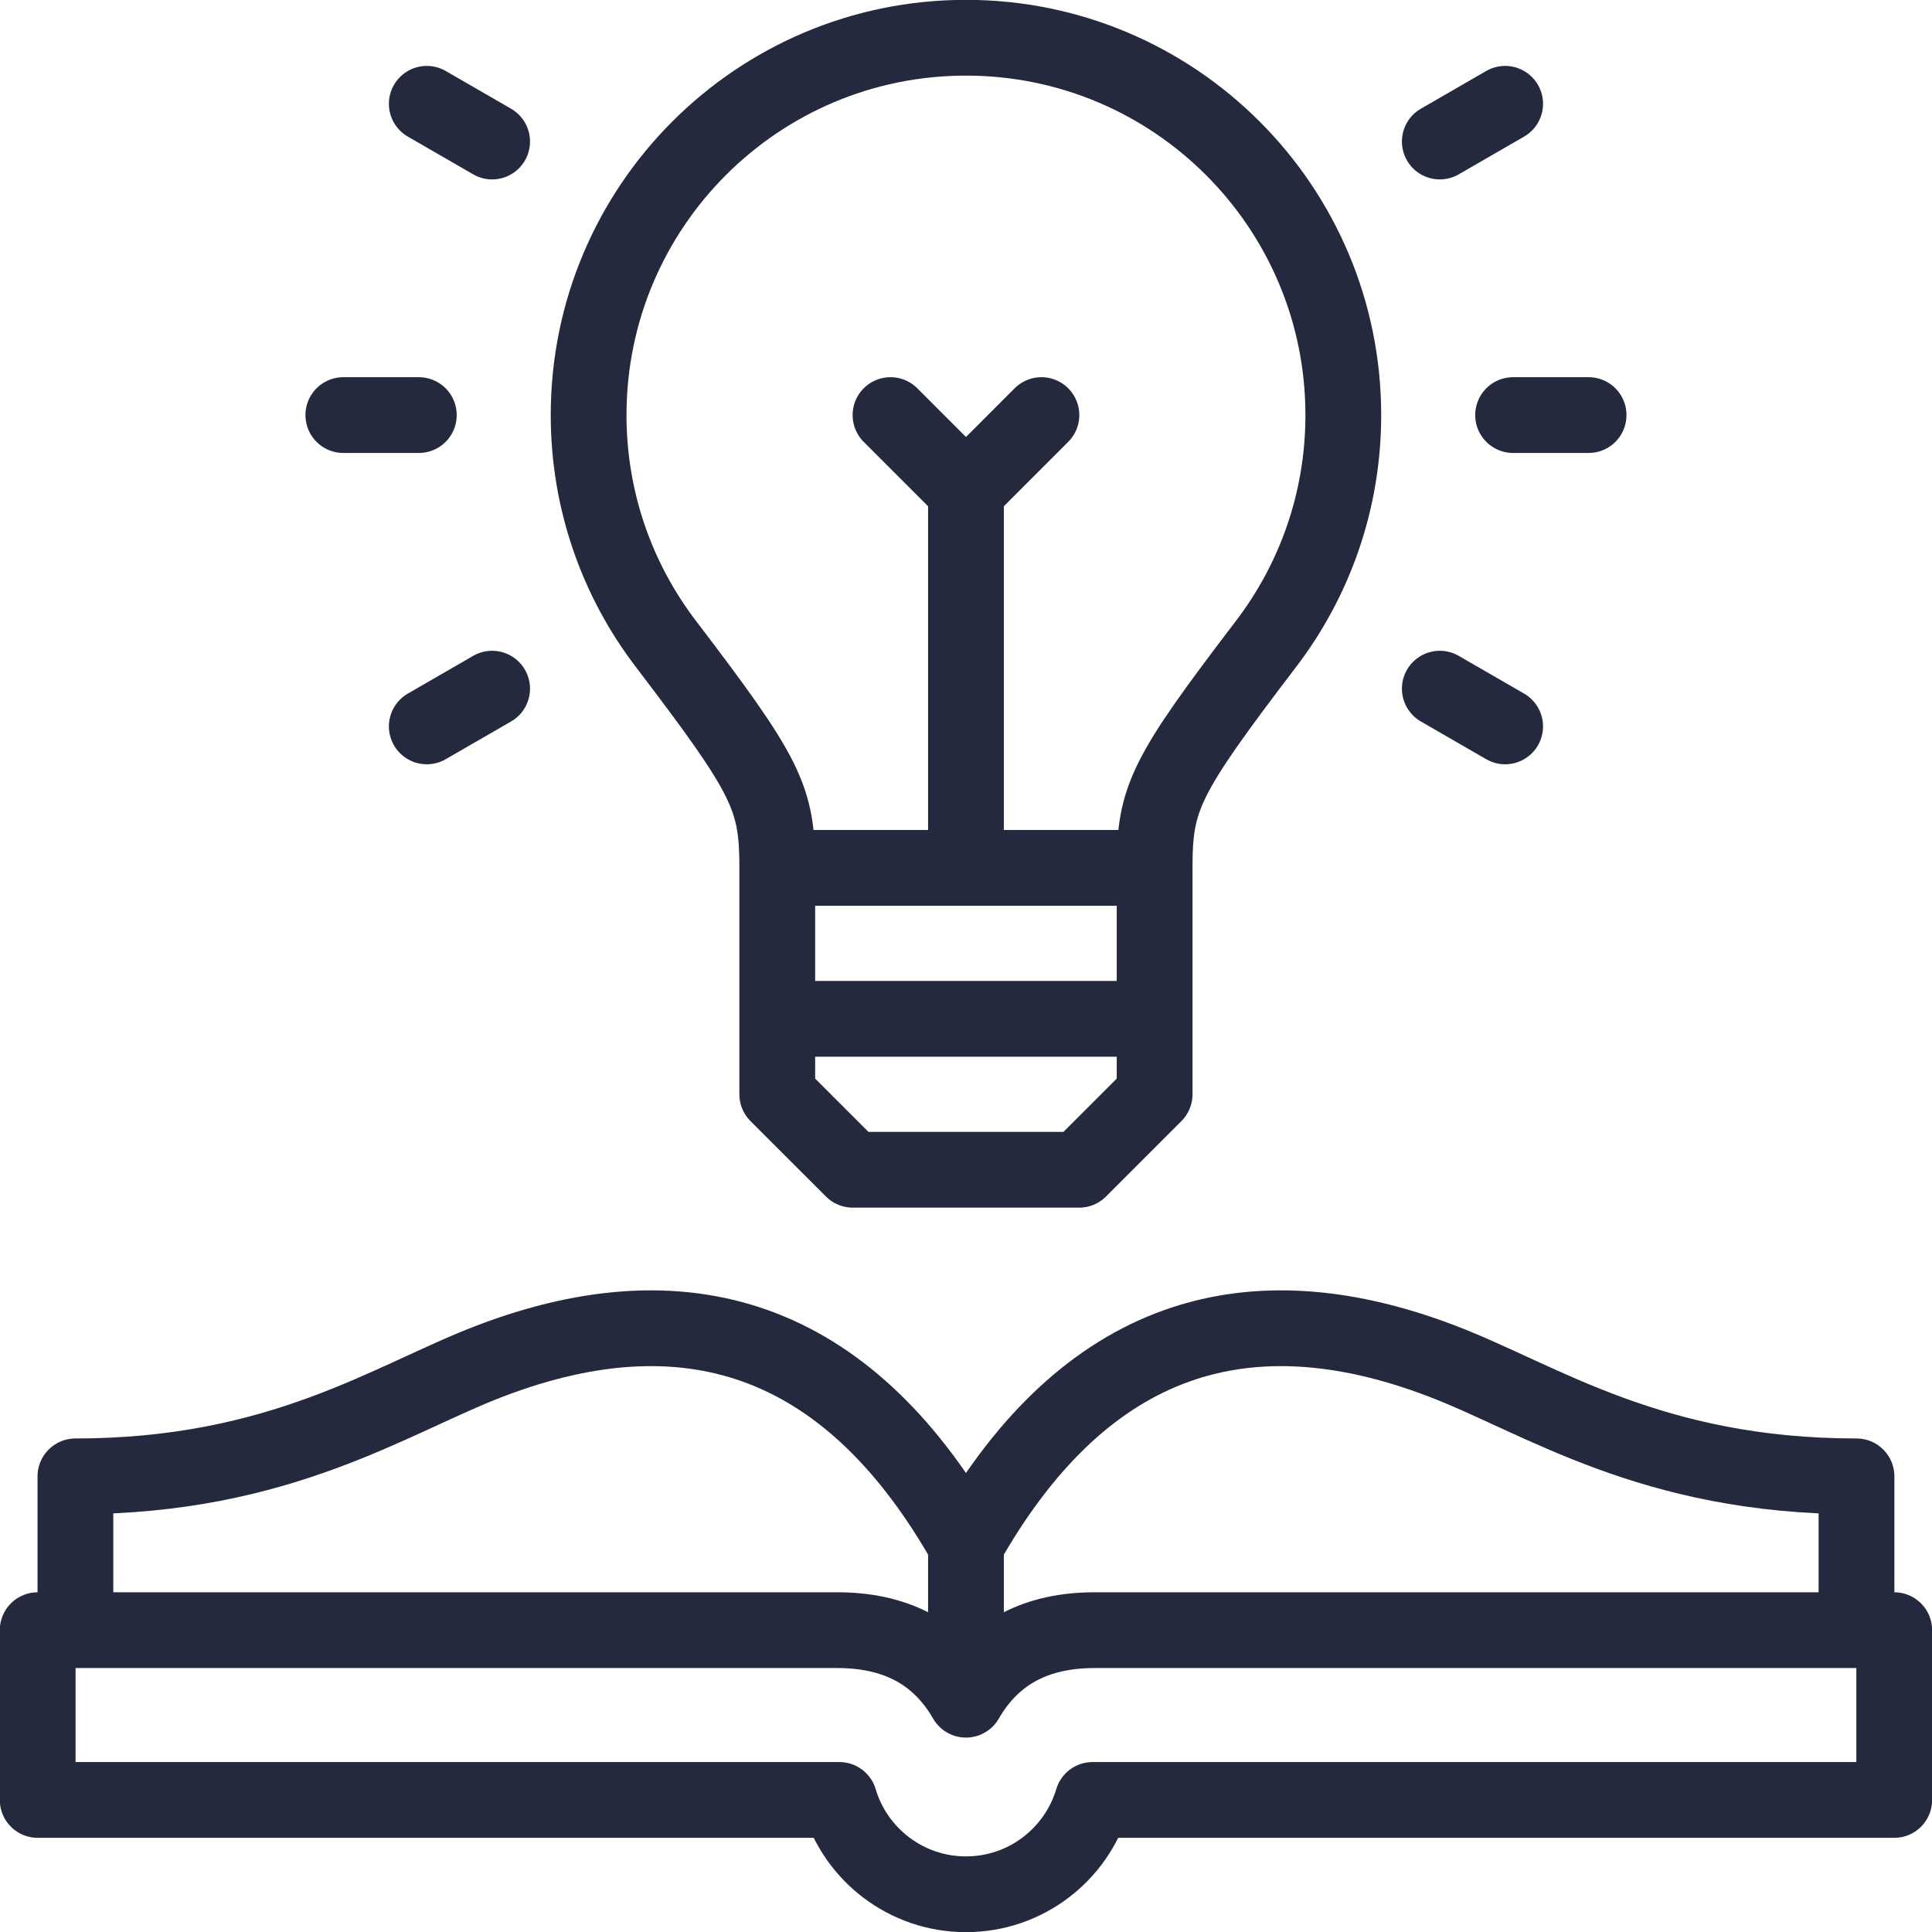
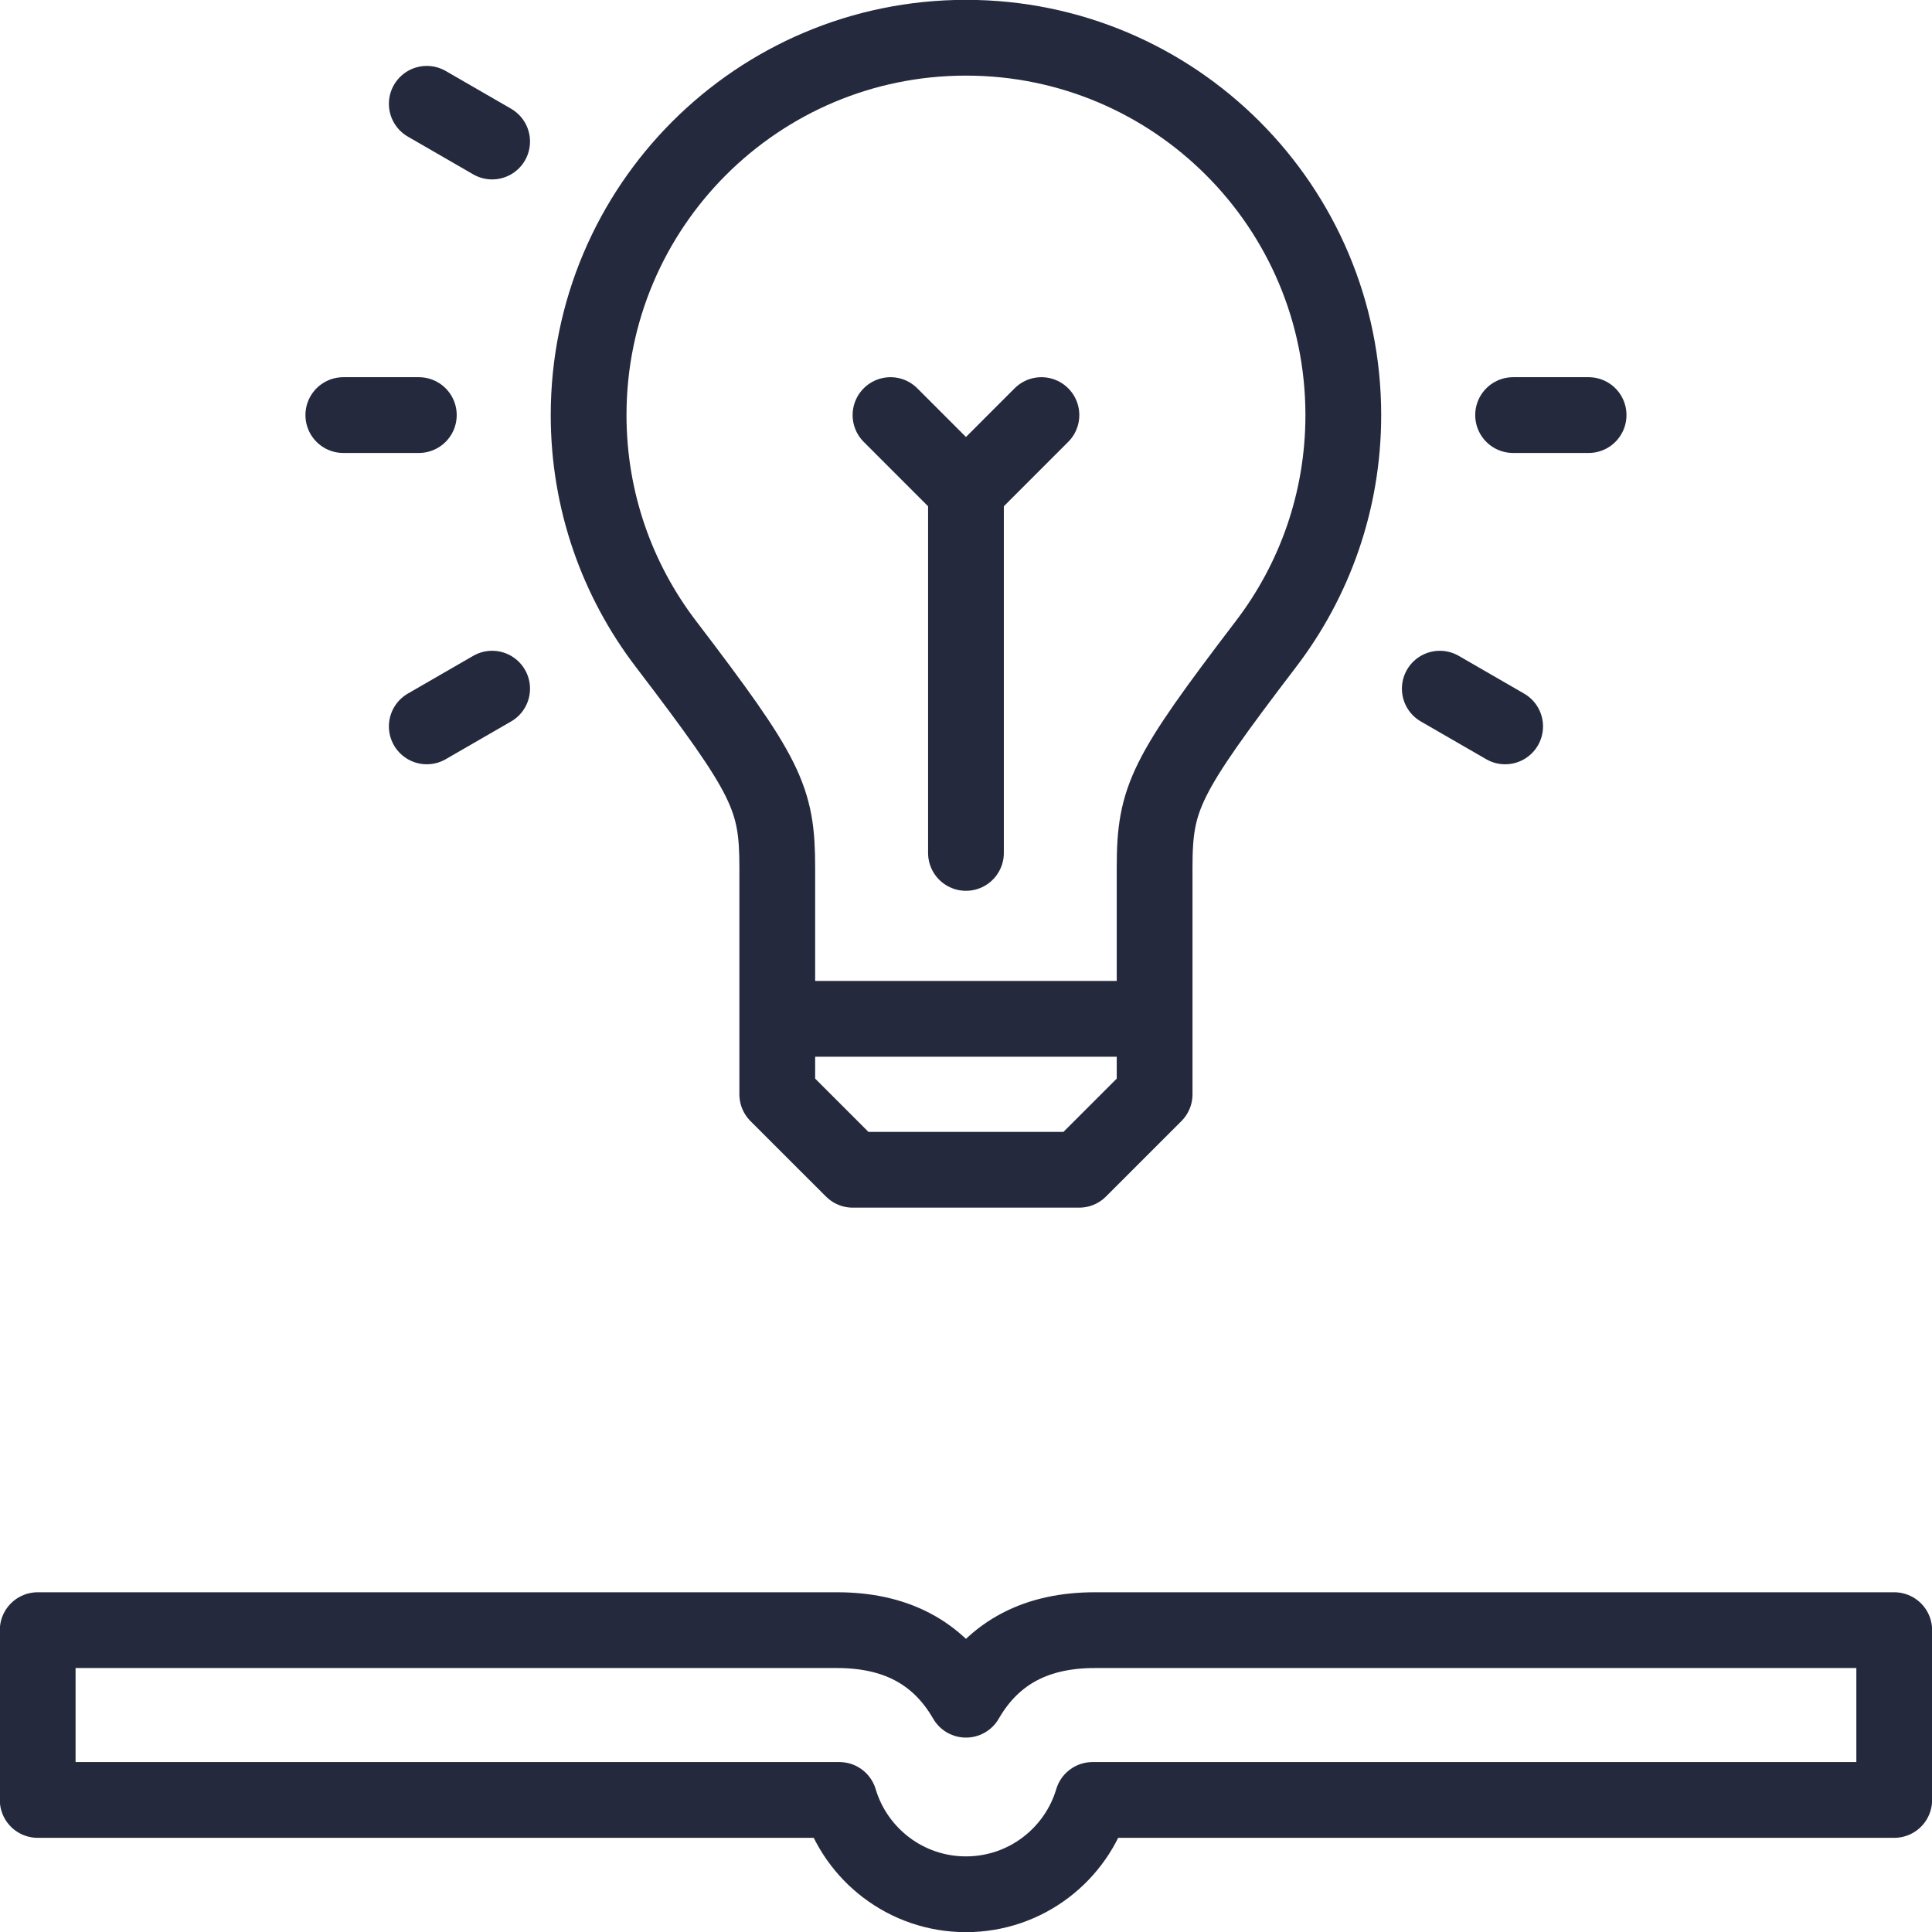
<svg xmlns="http://www.w3.org/2000/svg" width="51" height="51" viewBox="0 0 51 51" fill="none">
  <g clip-path="url(#clip0_1991_1377)">
    <path fill-rule="evenodd" clip-rule="evenodd" d="M30.479 22.91V28.887L28.487 30.879H22.511L20.518 28.887V22.91C20.518 21.055 20.252 20.505 17.573 16.991C16.296 15.316 15.538 13.225 15.538 10.957C15.538 5.456 19.998 0.996 25.499 0.996C31 0.996 35.46 5.456 35.46 10.957C35.46 13.225 34.702 15.316 33.425 16.991C30.746 20.505 30.479 21.055 30.479 22.91Z" stroke="#24293D" stroke-width="2" stroke-miterlimit="22.926" stroke-linecap="round" stroke-linejoin="round" />
    <path d="M21.302 26.895H29.695" stroke="#24293D" stroke-width="2" stroke-miterlimit="22.926" stroke-linecap="round" stroke-linejoin="round" />
    <path d="M25.499 22.515V12.95" stroke="#24293D" stroke-width="2" stroke-miterlimit="22.926" stroke-linecap="round" stroke-linejoin="round" />
    <path d="M27.491 10.957L25.499 12.95L23.507 10.957" stroke="#24293D" stroke-width="2" stroke-miterlimit="22.926" stroke-linecap="round" stroke-linejoin="round" />
-     <path d="M20.928 22.91H30.071" stroke="#24293D" stroke-width="2" stroke-miterlimit="22.926" stroke-linecap="round" stroke-linejoin="round" />
    <path d="M9.063 10.957H11.056" stroke="#24293D" stroke-width="2" stroke-miterlimit="22.926" stroke-linecap="round" stroke-linejoin="round" />
    <path d="M11.266 2.74L12.991 3.736" stroke="#24293D" stroke-width="2" stroke-miterlimit="22.926" stroke-linecap="round" stroke-linejoin="round" />
    <path d="M11.266 19.175L12.991 18.179" stroke="#24293D" stroke-width="2" stroke-miterlimit="22.926" stroke-linecap="round" stroke-linejoin="round" />
    <path d="M41.935 10.957H39.942" stroke="#24293D" stroke-width="2" stroke-miterlimit="22.926" stroke-linecap="round" stroke-linejoin="round" />
-     <path d="M39.732 2.74L38.007 3.736" stroke="#24293D" stroke-width="2" stroke-miterlimit="22.926" stroke-linecap="round" stroke-linejoin="round" />
    <path d="M39.732 19.175L38.007 18.179" stroke="#24293D" stroke-width="2" stroke-miterlimit="22.926" stroke-linecap="round" stroke-linejoin="round" />
-     <path d="M1.991 42.533V38.972C7.42 38.972 10.316 36.93 12.93 35.93C18.356 33.855 22.528 35.515 25.499 40.771C28.47 35.515 32.642 33.855 38.068 35.93C40.682 36.93 43.578 38.972 49.007 38.972V42.533" stroke="#24293D" stroke-width="2" stroke-miterlimit="22.926" stroke-linecap="round" stroke-linejoin="round" />
-     <path d="M25.499 40.771V43.872" stroke="#24293D" stroke-width="2" stroke-miterlimit="22.926" stroke-linecap="round" stroke-linejoin="round" />
    <path fill-rule="evenodd" clip-rule="evenodd" d="M25.499 44.868C26.243 43.579 27.413 43.032 28.9 43.032H50.003V47.514H28.841C28.412 48.954 27.078 50.004 25.499 50.004C23.92 50.004 22.586 48.954 22.157 47.514H0.995V43.032H22.098C23.585 43.032 24.755 43.579 25.499 44.868Z" stroke="#24293D" stroke-width="2" stroke-miterlimit="22.926" stroke-linecap="round" stroke-linejoin="round" />
  </g>
  <defs>
    <clipPath id="clip0_1991_1377">
      <rect width="51" height="51" fill="white" />
    </clipPath>
  </defs>
</svg>